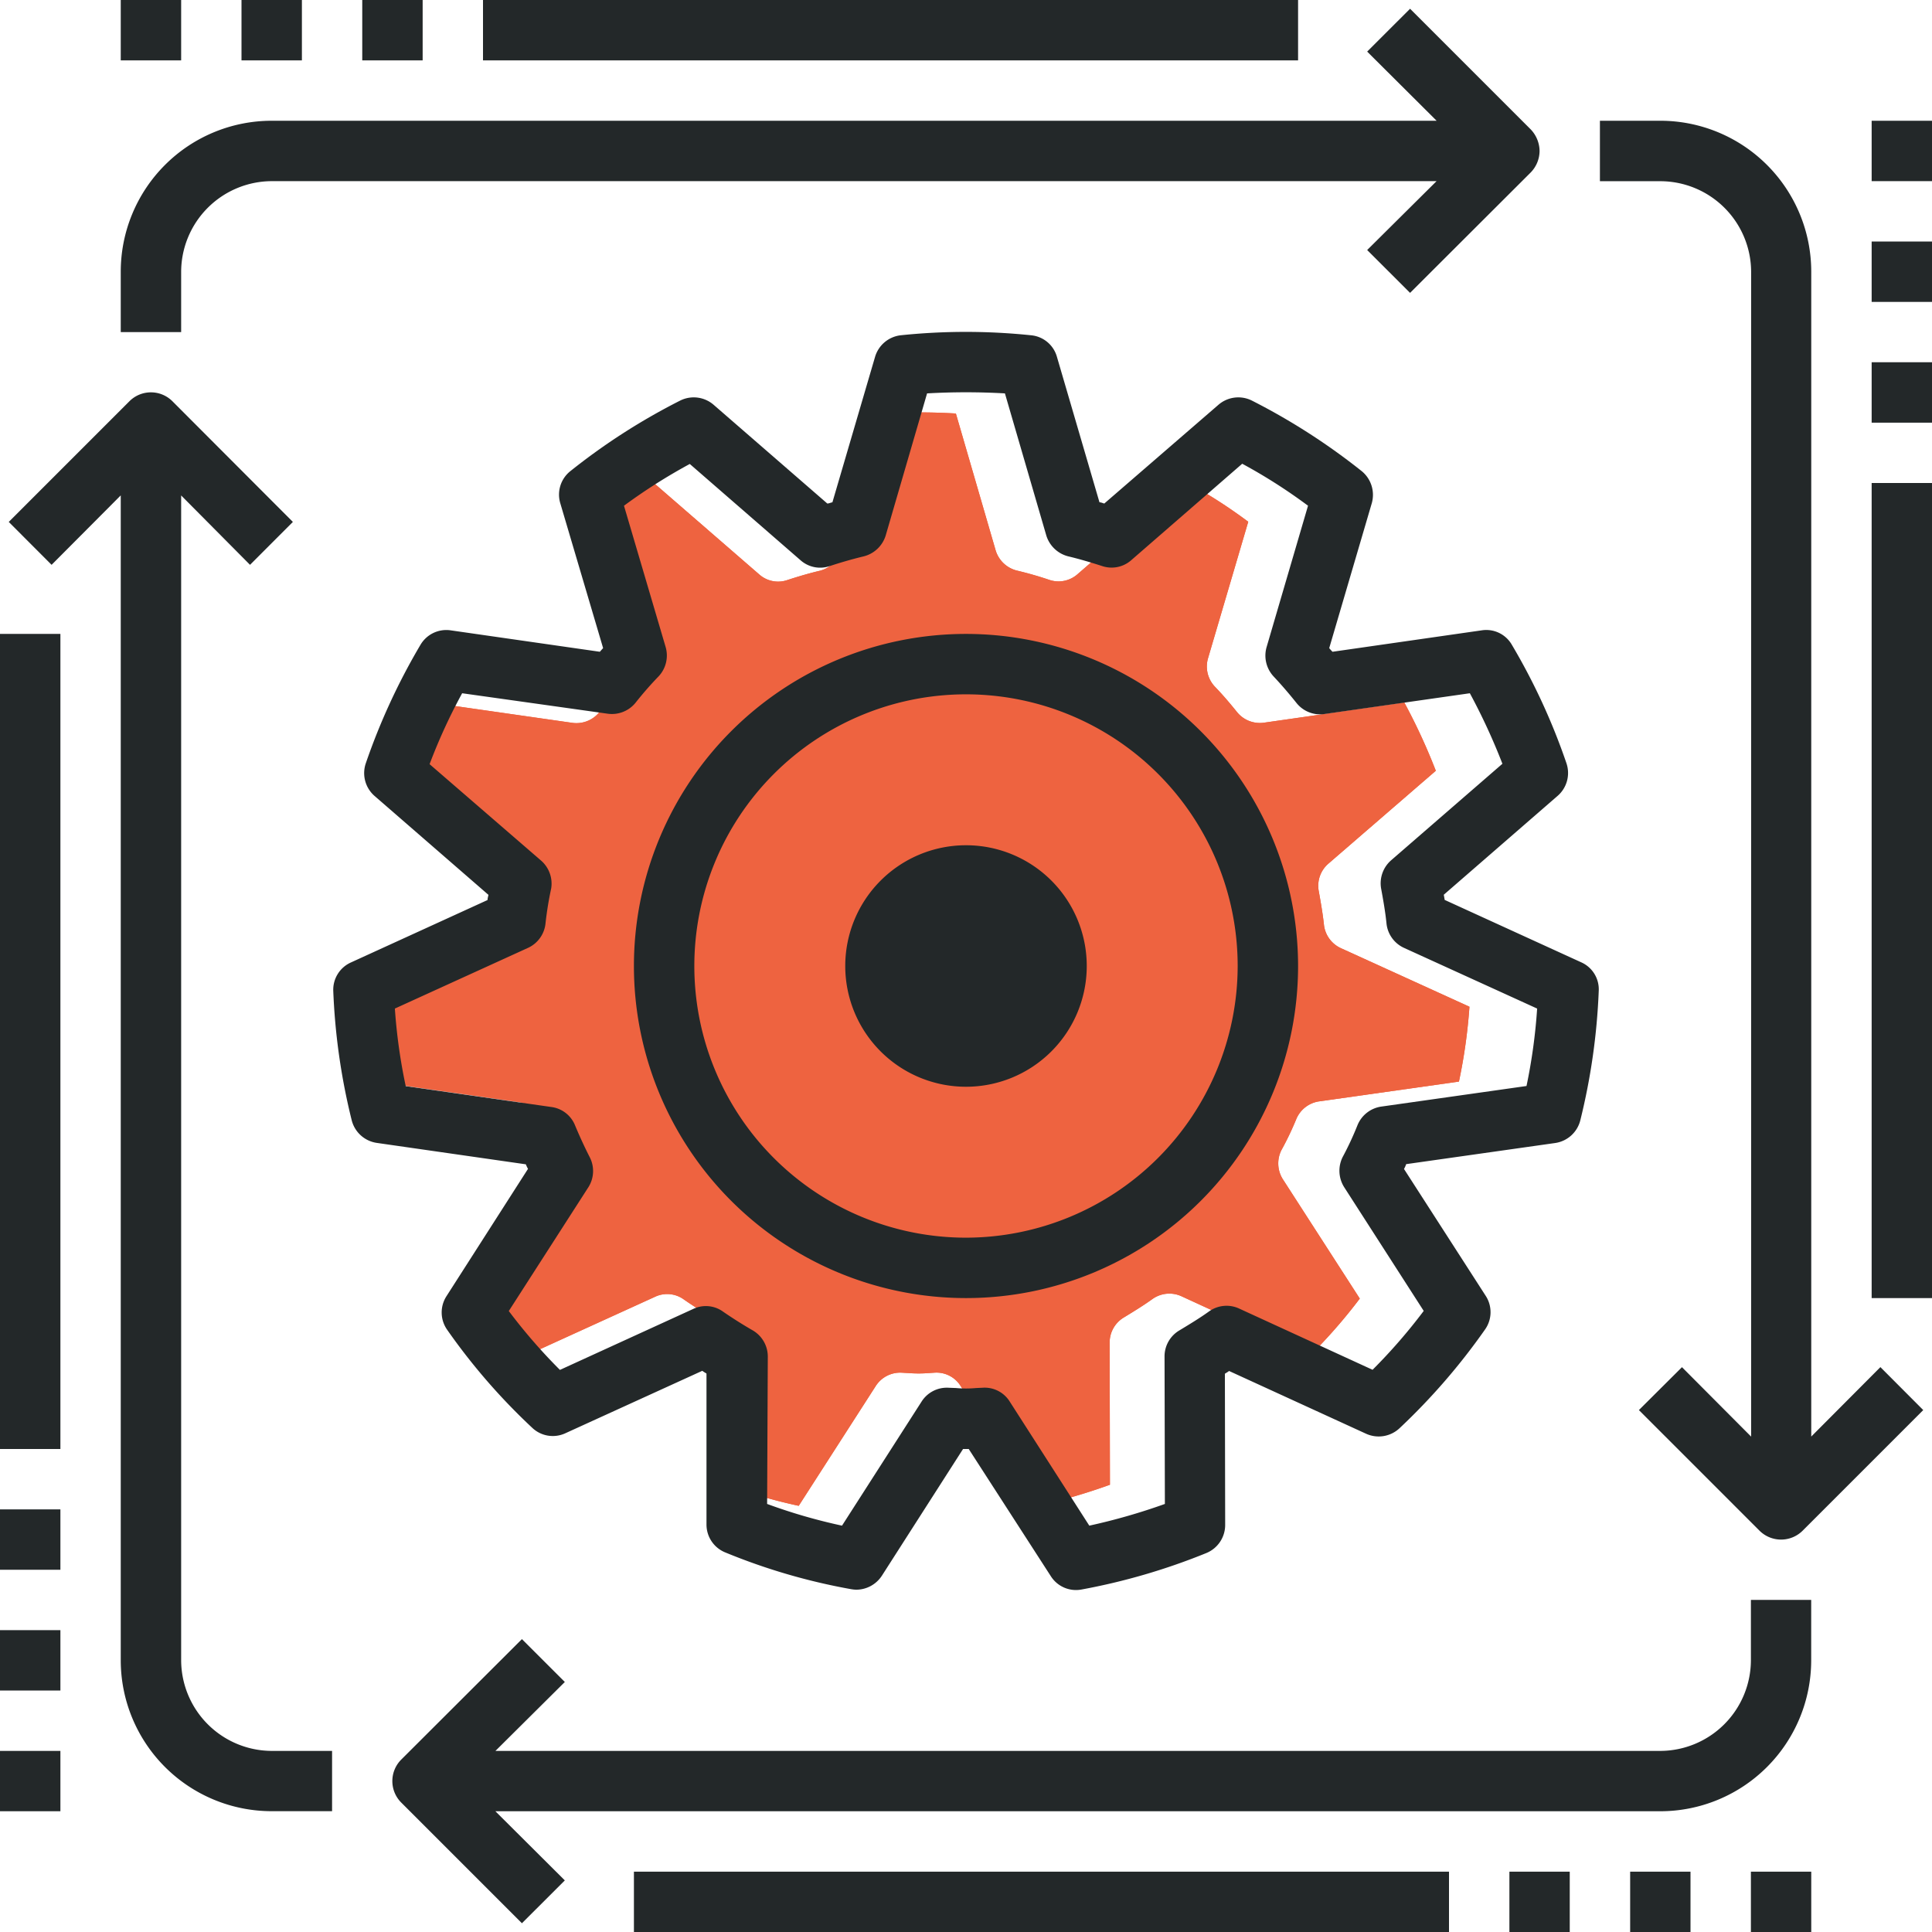
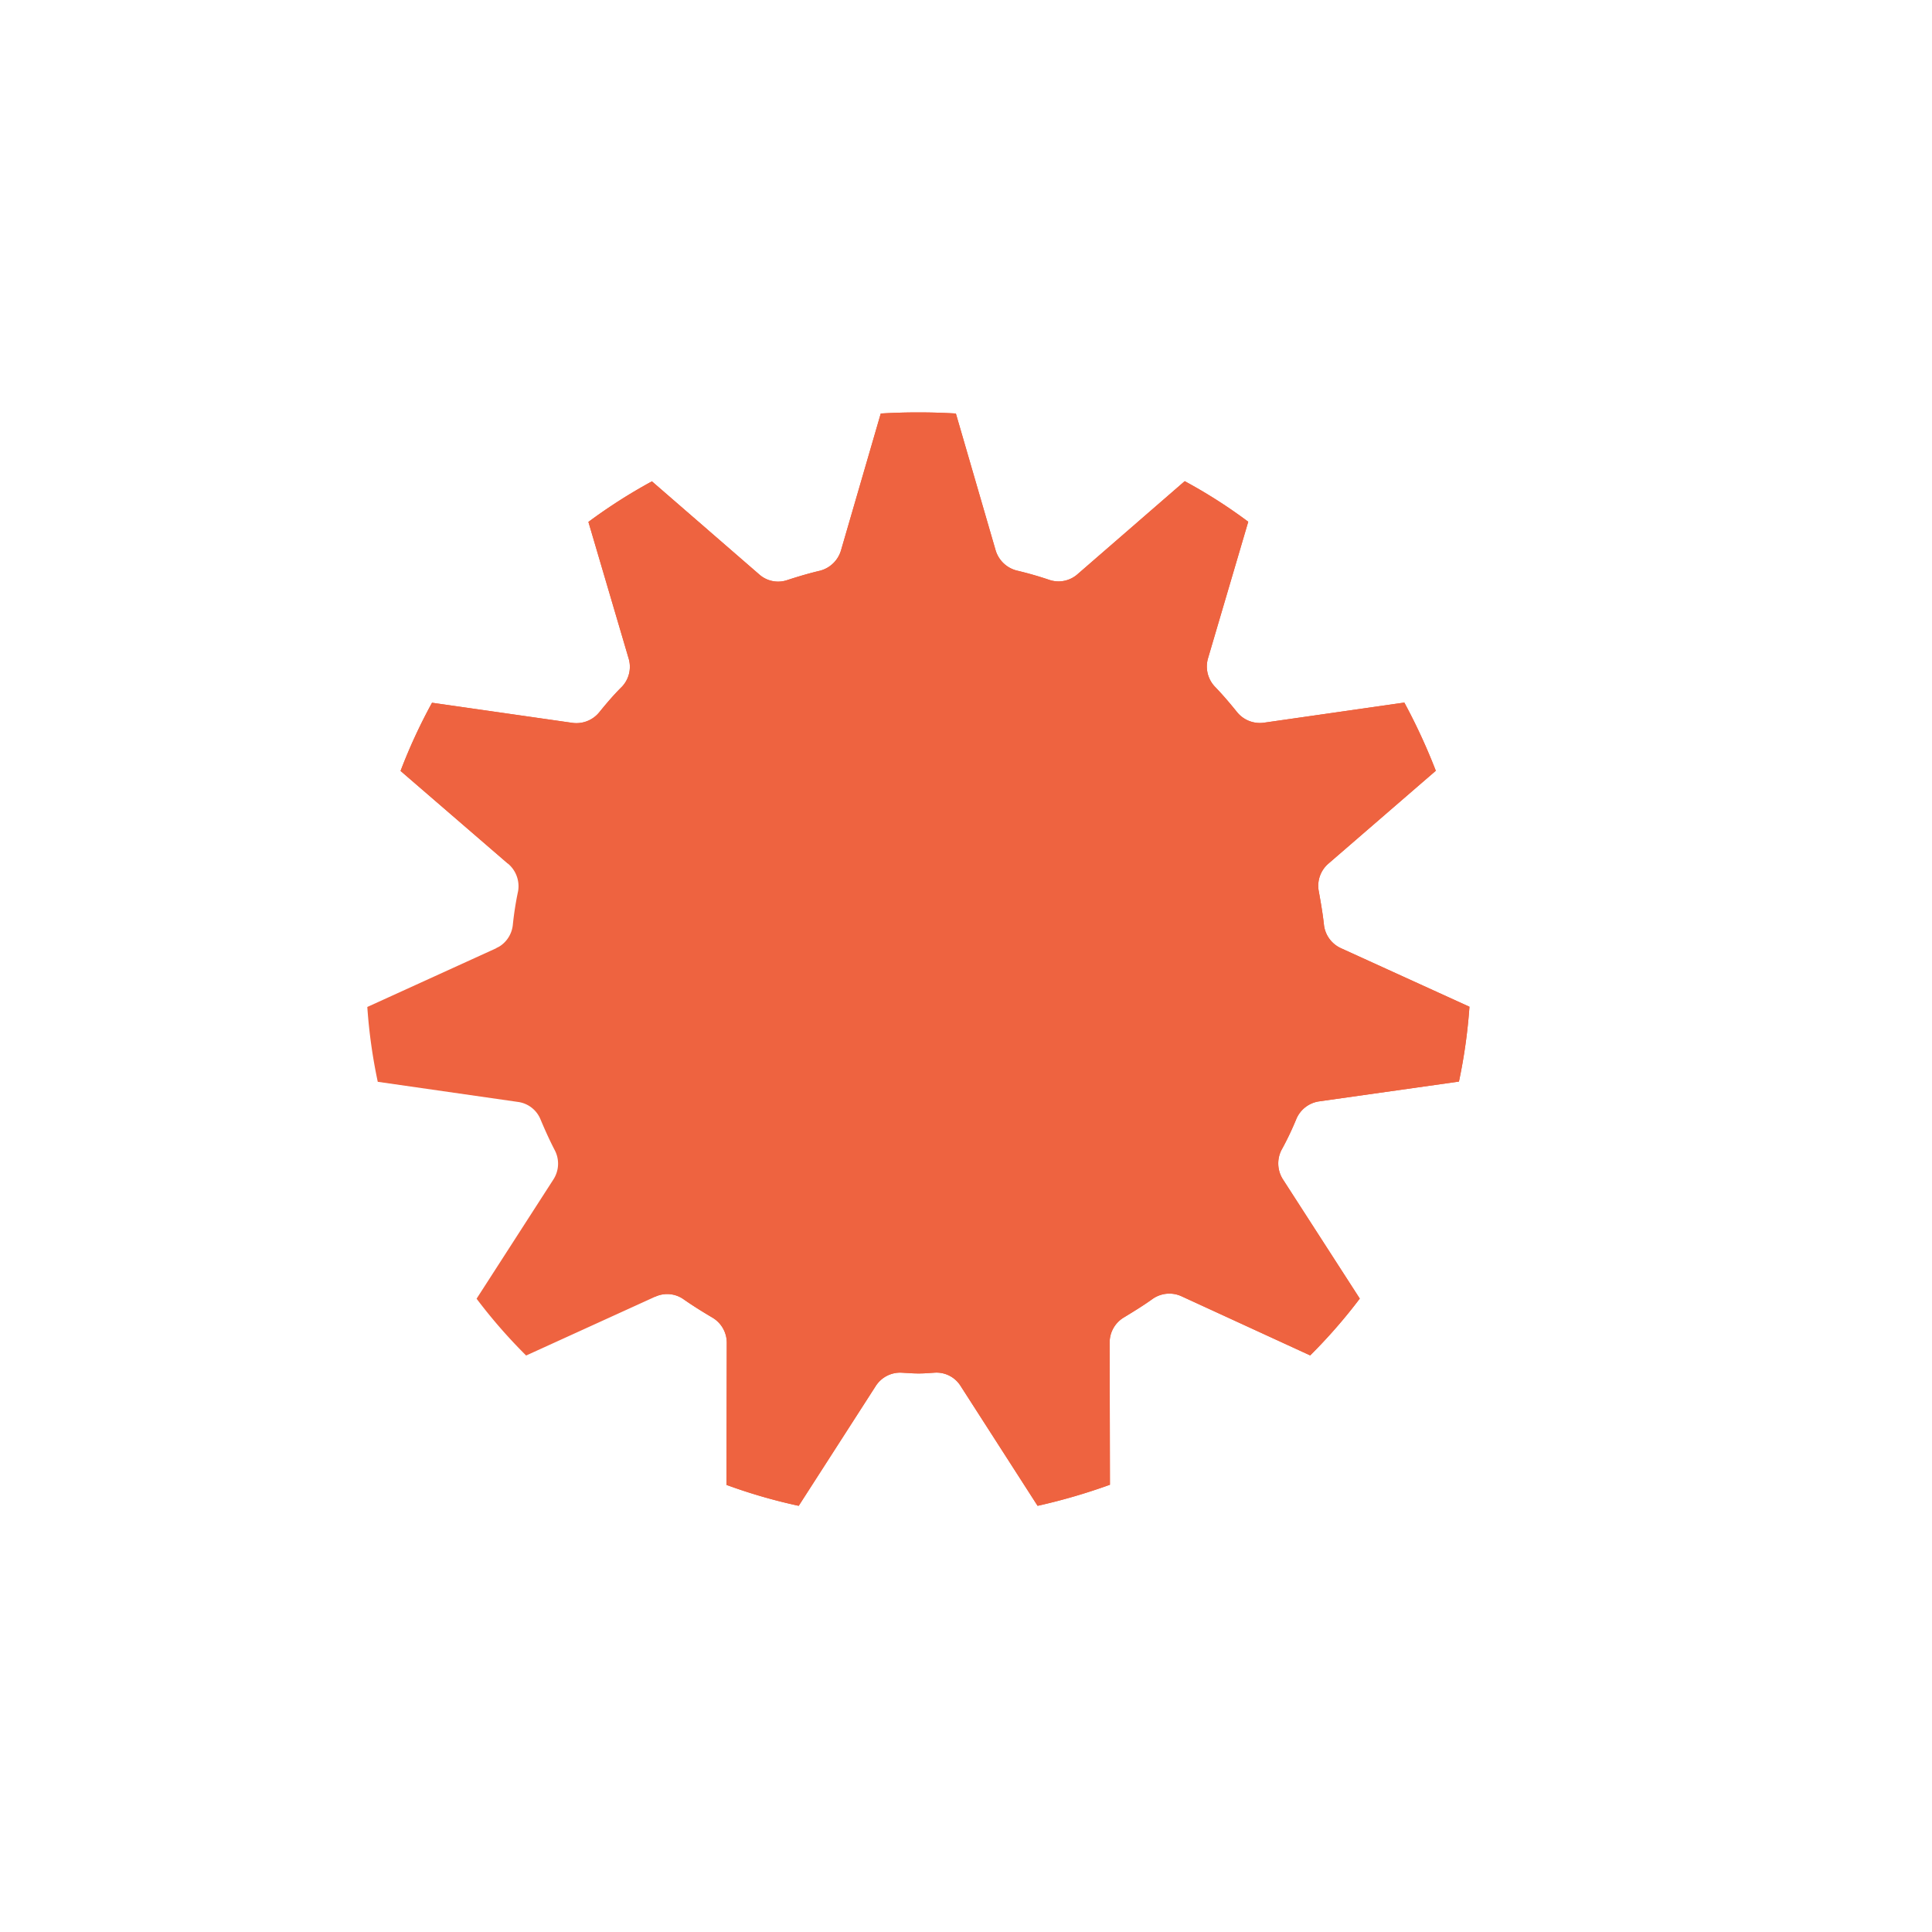
<svg xmlns="http://www.w3.org/2000/svg" id="Layer_1" data-name="Layer 1" width="340" height="340" viewBox="0 0 340 340">
  <defs>
    <style>      .cls-1 {        fill: #EE6340;      }      .cls-2 {        fill: #232829;      }    </style>
  </defs>
  <title>enterprise-processes</title>
  <g>
    <g>
      <path class="cls-1" d="M225.51,202.4a5.21,5.21,0,0,0,.25,5.13l13.54,21a94,94,0,0,1-8.73,10l-22.65-10.41a5.13,5.13,0,0,0-5.07.46c-1.64,1.18-3.33,2.21-5,3.23a5.13,5.13,0,0,0-2.57,4.41l.05,25.07A104.43,104.43,0,0,1,182.6,265l-13.53-21.06a5,5,0,0,0-4.62-2.37l-1.07.07a22,22,0,0,1-3.44,0l-1.27-.07a5.1,5.1,0,0,0-4.57,2.37L140.56,265a95.13,95.13,0,0,1-12.71-3.68l.05-25a5.14,5.14,0,0,0-2.56-4.46c-1.69-1-3.38-2.05-5-3.18a5,5,0,0,0-5.08-.46L92.59,238.55a93.88,93.88,0,0,1-8.72-10l13.53-21a5.11,5.11,0,0,0,.26-5.07c-.93-1.79-1.74-3.59-2.52-5.44a5,5,0,0,0-4-3.12l-24.66-3.54a94,94,0,0,1-1.84-13.17l22.61-10.3a5.13,5.13,0,0,0,3-4.16,56,56,0,0,1,.93-5.94A5.19,5.19,0,0,0,89.41,152L70.49,135.67a95.73,95.73,0,0,1,5.54-12l24.7,3.54a5.18,5.18,0,0,0,4.72-1.85c1.28-1.58,2.56-3.08,4-4.51a5.1,5.1,0,0,0,1.17-5l-7.07-24a93.93,93.93,0,0,1,11.18-7.14l18.86,16.36a5,5,0,0,0,5,1c1.9-.62,3.79-1.18,5.74-1.64A5.22,5.22,0,0,0,148,96.86l7-24.09a112.13,112.13,0,0,1,13.22,0l7,24.09a5.22,5.22,0,0,0,3.69,3.54c1.94.46,3.84,1,5.73,1.64a5.05,5.05,0,0,0,5-1l18.85-16.36a90.06,90.06,0,0,1,11.18,7.14l-7.07,24a5.16,5.16,0,0,0,1.18,5c1.38,1.43,2.66,2.93,3.89,4.46a5.16,5.16,0,0,0,4.77,1.9l24.7-3.54a105.5,105.5,0,0,1,5.54,12L233.76,152a5.14,5.14,0,0,0-1.69,4.77c.35,1.94.71,4,.92,5.94a5.16,5.16,0,0,0,3,4.16l22.61,10.3a95.52,95.52,0,0,1-1.85,13.17l-24.65,3.49a5.16,5.16,0,0,0-4,3.17A52.74,52.74,0,0,1,225.51,202.4Z" />
-       <path class="cls-1" d="M225.51,202.4a5.21,5.21,0,0,0,.25,5.13l13.54,21a94,94,0,0,1-8.73,10l-22.65-10.41a5.13,5.13,0,0,0-5.07.46c-1.64,1.18-3.33,2.21-5,3.23a5.13,5.13,0,0,0-2.57,4.41l.05,25.07A104.43,104.43,0,0,1,182.6,265l-13.53-21.06a5,5,0,0,0-4.62-2.37l-1.07.07a22,22,0,0,1-3.44,0l-1.27-.07a5.1,5.1,0,0,0-4.57,2.37L140.56,265a95.13,95.13,0,0,1-12.71-3.68l.05-25a5.14,5.14,0,0,0-2.56-4.46c-1.69-1-3.38-2.05-5-3.18a5,5,0,0,0-5.08-.46L92.59,238.55a93.88,93.88,0,0,1-8.72-10l13.53-21a5.11,5.11,0,0,0,.26-5.07c-.93-1.79-1.74-3.59-2.52-5.44a5,5,0,0,0-4-3.12l-24.66-3.54a94,94,0,0,1-1.84-13.17l22.61-10.3a5.13,5.13,0,0,0,3-4.16,56,56,0,0,1,.93-5.94A5.19,5.19,0,0,0,89.41,152L70.49,135.67a95.73,95.73,0,0,1,5.54-12l24.7,3.54a5.18,5.18,0,0,0,4.72-1.85c1.28-1.58,2.56-3.08,4-4.51a5.1,5.1,0,0,0,1.17-5l-7.07-24a93.93,93.93,0,0,1,11.18-7.14l18.86,16.36a5,5,0,0,0,5,1c1.9-.62,3.79-1.18,5.74-1.64A5.22,5.22,0,0,0,148,96.86l7-24.09a112.13,112.13,0,0,1,13.22,0l7,24.09a5.22,5.22,0,0,0,3.69,3.54c1.94.46,3.84,1,5.73,1.64a5.05,5.05,0,0,0,5-1l18.85-16.36a90.06,90.06,0,0,1,11.18,7.14l-7.07,24a5.16,5.16,0,0,0,1.18,5c1.38,1.43,2.66,2.93,3.89,4.46a5.16,5.16,0,0,0,4.77,1.9l24.7-3.54a105.5,105.5,0,0,1,5.54,12L233.76,152a5.14,5.14,0,0,0-1.69,4.77c.35,1.94.71,4,.92,5.94a5.16,5.16,0,0,0,3,4.16l22.61,10.3a95.52,95.52,0,0,1-1.85,13.17l-24.65,3.49a5.16,5.16,0,0,0-4,3.17A52.74,52.74,0,0,1,225.51,202.4Z" />
+       <path class="cls-1" d="M225.51,202.4a5.21,5.21,0,0,0,.25,5.13l13.54,21a94,94,0,0,1-8.73,10l-22.65-10.41a5.13,5.13,0,0,0-5.07.46c-1.64,1.18-3.33,2.21-5,3.23a5.13,5.13,0,0,0-2.57,4.41l.05,25.07A104.43,104.43,0,0,1,182.6,265l-13.53-21.06a5,5,0,0,0-4.62-2.37l-1.07.07a22,22,0,0,1-3.44,0l-1.27-.07a5.1,5.1,0,0,0-4.57,2.37L140.56,265a95.13,95.13,0,0,1-12.71-3.68l.05-25a5.14,5.14,0,0,0-2.56-4.46c-1.69-1-3.38-2.05-5-3.18a5,5,0,0,0-5.08-.46a93.88,93.88,0,0,1-8.72-10l13.53-21a5.11,5.11,0,0,0,.26-5.07c-.93-1.79-1.74-3.59-2.52-5.44a5,5,0,0,0-4-3.12l-24.66-3.54a94,94,0,0,1-1.84-13.17l22.61-10.3a5.13,5.13,0,0,0,3-4.16,56,56,0,0,1,.93-5.94A5.19,5.19,0,0,0,89.41,152L70.49,135.67a95.73,95.73,0,0,1,5.54-12l24.7,3.54a5.18,5.18,0,0,0,4.72-1.85c1.28-1.58,2.56-3.08,4-4.51a5.1,5.1,0,0,0,1.17-5l-7.07-24a93.93,93.93,0,0,1,11.18-7.14l18.86,16.36a5,5,0,0,0,5,1c1.9-.62,3.79-1.18,5.74-1.64A5.22,5.22,0,0,0,148,96.86l7-24.09a112.13,112.13,0,0,1,13.22,0l7,24.09a5.22,5.22,0,0,0,3.69,3.54c1.94.46,3.84,1,5.73,1.64a5.05,5.05,0,0,0,5-1l18.85-16.36a90.06,90.06,0,0,1,11.18,7.14l-7.07,24a5.16,5.16,0,0,0,1.18,5c1.38,1.43,2.66,2.93,3.89,4.46a5.16,5.16,0,0,0,4.77,1.9l24.7-3.54a105.5,105.5,0,0,1,5.54,12L233.76,152a5.14,5.14,0,0,0-1.69,4.77c.35,1.94.71,4,.92,5.94a5.16,5.16,0,0,0,3,4.16l22.61,10.3a95.52,95.52,0,0,1-1.85,13.17l-24.65,3.49a5.16,5.16,0,0,0-4,3.17A52.74,52.74,0,0,1,225.51,202.4Z" />
    </g>
-     <path class="cls-2" d="M338.46,248.15,317.21,269.4a5.38,5.38,0,0,1-7.54,0l-21.25-21.25L296,240.6l12.17,12.22v-205a16,16,0,0,0-15.94-15.93H281.56V21.25h10.63a26.57,26.57,0,0,1,26.56,26.56v205l12.17-12.22ZM269.4,22.79,248.15,1.54,240.6,9.08l12.22,12.17h-205A26.57,26.57,0,0,0,21.25,47.81V58.44H31.88V47.81A16,16,0,0,1,47.81,31.88h205L240.6,44l7.55,7.54L269.4,30.33a5.48,5.48,0,0,0,1.54-3.77A5.61,5.61,0,0,0,269.4,22.79Zm38.73,258.77v10.63a16,16,0,0,1-15.94,15.94h-205L99.4,296l-7.55-7.54L70.6,309.67a5.35,5.35,0,0,0,0,7.54l21.25,21.25,7.55-7.54L87.18,318.75h205a26.57,26.57,0,0,0,26.56-26.56V281.56ZM47.81,308.13a16,16,0,0,1-15.93-15.94v-205L44,99.4l7.54-7.55L30.33,70.6a5.35,5.35,0,0,0-7.54,0L1.54,91.85,9.08,99.4,21.25,87.18v205a26.57,26.57,0,0,0,26.56,26.56H58.44V308.13ZM340,85H329.38V228.44H340ZM10.63,111.56H0V255H10.63ZM255,329.38H111.56V340H255ZM228.44,0H85V10.63H228.44Zm90.31,329.38H308.13V340h10.62Zm-21.25,0H286.88V340H297.5Zm-21.25,0H265.63V340h10.62ZM74.38,0H63.75V10.63H74.38ZM53.13,0H42.5V10.63H53.13ZM31.88,0H21.25V10.63H31.88ZM10.63,308.13H0v10.62H10.63Zm0-21.25H0V297.5H10.63Zm0-21.25H0v10.62H10.63ZM340,63.75H329.38V74.38H340Zm0-21.25H329.38V53.13H340Zm0-21.25H329.38V31.88H340ZM281.35,174.41a112.94,112.94,0,0,1-3.24,22.74,5.35,5.35,0,0,1-4.41,4l-26.24,3.72a4.39,4.39,0,0,1-.38.85L261.43,228a5.28,5.28,0,0,1-.11,6,112.07,112.07,0,0,1-15,17.32,5.36,5.36,0,0,1-5.9,1l-24.12-11.05c-.21.16-.48.32-.74.48l.05,26.61a5.34,5.34,0,0,1-3.29,4.94,111.9,111.9,0,0,1-22,6.43,5.24,5.24,0,0,1-5.42-2.39L170.48,255h-1l-14.29,22.31a5.4,5.4,0,0,1-4.51,2.45,6.27,6.27,0,0,1-1-.11,107.87,107.87,0,0,1-22-6.43,5.29,5.29,0,0,1-3.35-4.89l0-26.61c-.26-.16-.53-.32-.74-.48l-24.12,11a5.26,5.26,0,0,1-5.84-1A109.35,109.35,0,0,1,78.68,234a5.29,5.29,0,0,1-.11-5.89L92.92,205.7a5.8,5.8,0,0,1-.38-.8L66.3,201.13a5.35,5.35,0,0,1-4.41-4,112.43,112.43,0,0,1-3.24-22.74,5.26,5.26,0,0,1,3.08-5l24.07-11c0-.32.1-.59.16-.91l-20-17.37a5.33,5.33,0,0,1-1.6-5.74A113.09,113.09,0,0,1,74,113.47a5.27,5.27,0,0,1,5.31-2.54l26.25,3.77c.21-.22.37-.43.58-.64L98.6,88.56a5.28,5.28,0,0,1,1.75-5.63A111.74,111.74,0,0,1,119.69,70.5a5.34,5.34,0,0,1,5.9.74l20,17.37c.31,0,.58-.16.9-.21L154,62.79A5.34,5.34,0,0,1,158.53,59a110.83,110.83,0,0,1,22.89,0A5.23,5.23,0,0,1,186,62.79l7.49,25.61c.32,0,.59.16.85.21l20.08-17.37a5.34,5.34,0,0,1,5.9-.74,113.41,113.41,0,0,1,19.34,12.43,5.39,5.39,0,0,1,1.75,5.63l-7.49,25.5a8.19,8.19,0,0,0,.58.64l26.25-3.77a5.19,5.19,0,0,1,5.31,2.54,111.61,111.61,0,0,1,9.62,20.88,5.33,5.33,0,0,1-1.6,5.74l-20,17.37c.06.32.11.59.16.91l24.07,11A5.2,5.2,0,0,1,281.35,174.41Zm-10.84,3.08-23.43-10.68a5.32,5.32,0,0,1-3.08-4.3c-.21-2.07-.58-4.14-.95-6.16a5.38,5.38,0,0,1,1.75-4.94l19.6-17A109,109,0,0,0,258.67,122l-25.61,3.66a5.31,5.31,0,0,1-4.94-2c-1.28-1.6-2.6-3.14-4-4.63a5.39,5.39,0,0,1-1.22-5.15L230.19,89a95,95,0,0,0-11.58-7.39L199.06,98.6a5.22,5.22,0,0,1-5.15,1c-2-.64-3.93-1.22-5.95-1.7a5.43,5.43,0,0,1-3.83-3.67l-7.28-25a120.41,120.41,0,0,0-13.7,0l-7.28,25A5.43,5.43,0,0,1,152,97.91c-2,.48-4,1.06-5.95,1.7a5.2,5.2,0,0,1-5.15-1L121.39,81.65A99,99,0,0,0,109.81,89l7.33,24.86a5.36,5.36,0,0,1-1.22,5.15c-1.44,1.49-2.76,3-4.09,4.68a5.35,5.35,0,0,1-4.89,1.91L81.33,122a98.38,98.38,0,0,0-5.73,12.48l19.6,16.95A5.38,5.38,0,0,1,97,156.35a60.22,60.22,0,0,0-1,6.16,5.32,5.32,0,0,1-3.08,4.3L69.49,177.49a97.68,97.68,0,0,0,1.91,13.65L97,194.81a5.22,5.22,0,0,1,4.2,3.24c.8,1.91,1.65,3.77,2.6,5.63a5.32,5.32,0,0,1-.26,5.26l-14,21.78a97.35,97.35,0,0,0,9,10.36L122,230.35a5.16,5.16,0,0,1,5.25.48c1.7,1.17,3.46,2.28,5.21,3.29a5.33,5.33,0,0,1,2.66,4.62L135,264.67a97.91,97.91,0,0,0,13.18,3.82l14-21.83a5.25,5.25,0,0,1,4.73-2.44l1.33.05a19.24,19.24,0,0,0,3.56,0l1.11-.05a5.19,5.19,0,0,1,4.79,2.44l14,21.83A107.55,107.55,0,0,0,205,264.67l-.06-26a5.31,5.31,0,0,1,2.66-4.57c1.75-1.06,3.51-2.12,5.21-3.34a5.28,5.28,0,0,1,5.25-.48l23.49,10.78a97.35,97.35,0,0,0,9-10.36l-14-21.78a5.41,5.41,0,0,1-.26-5.31,54.36,54.36,0,0,0,2.6-5.58,5.35,5.35,0,0,1,4.2-3.29l25.55-3.62A97.68,97.68,0,0,0,270.51,177.49ZM228.44,170A58.44,58.44,0,1,1,170,111.56,58.47,58.47,0,0,1,228.44,170Zm-10.63,0A47.81,47.81,0,1,0,170,217.81,47.88,47.88,0,0,0,217.81,170ZM170,148.75A21.25,21.25,0,1,0,191.25,170,21.24,21.24,0,0,0,170,148.75Z" />
  </g>
</svg>